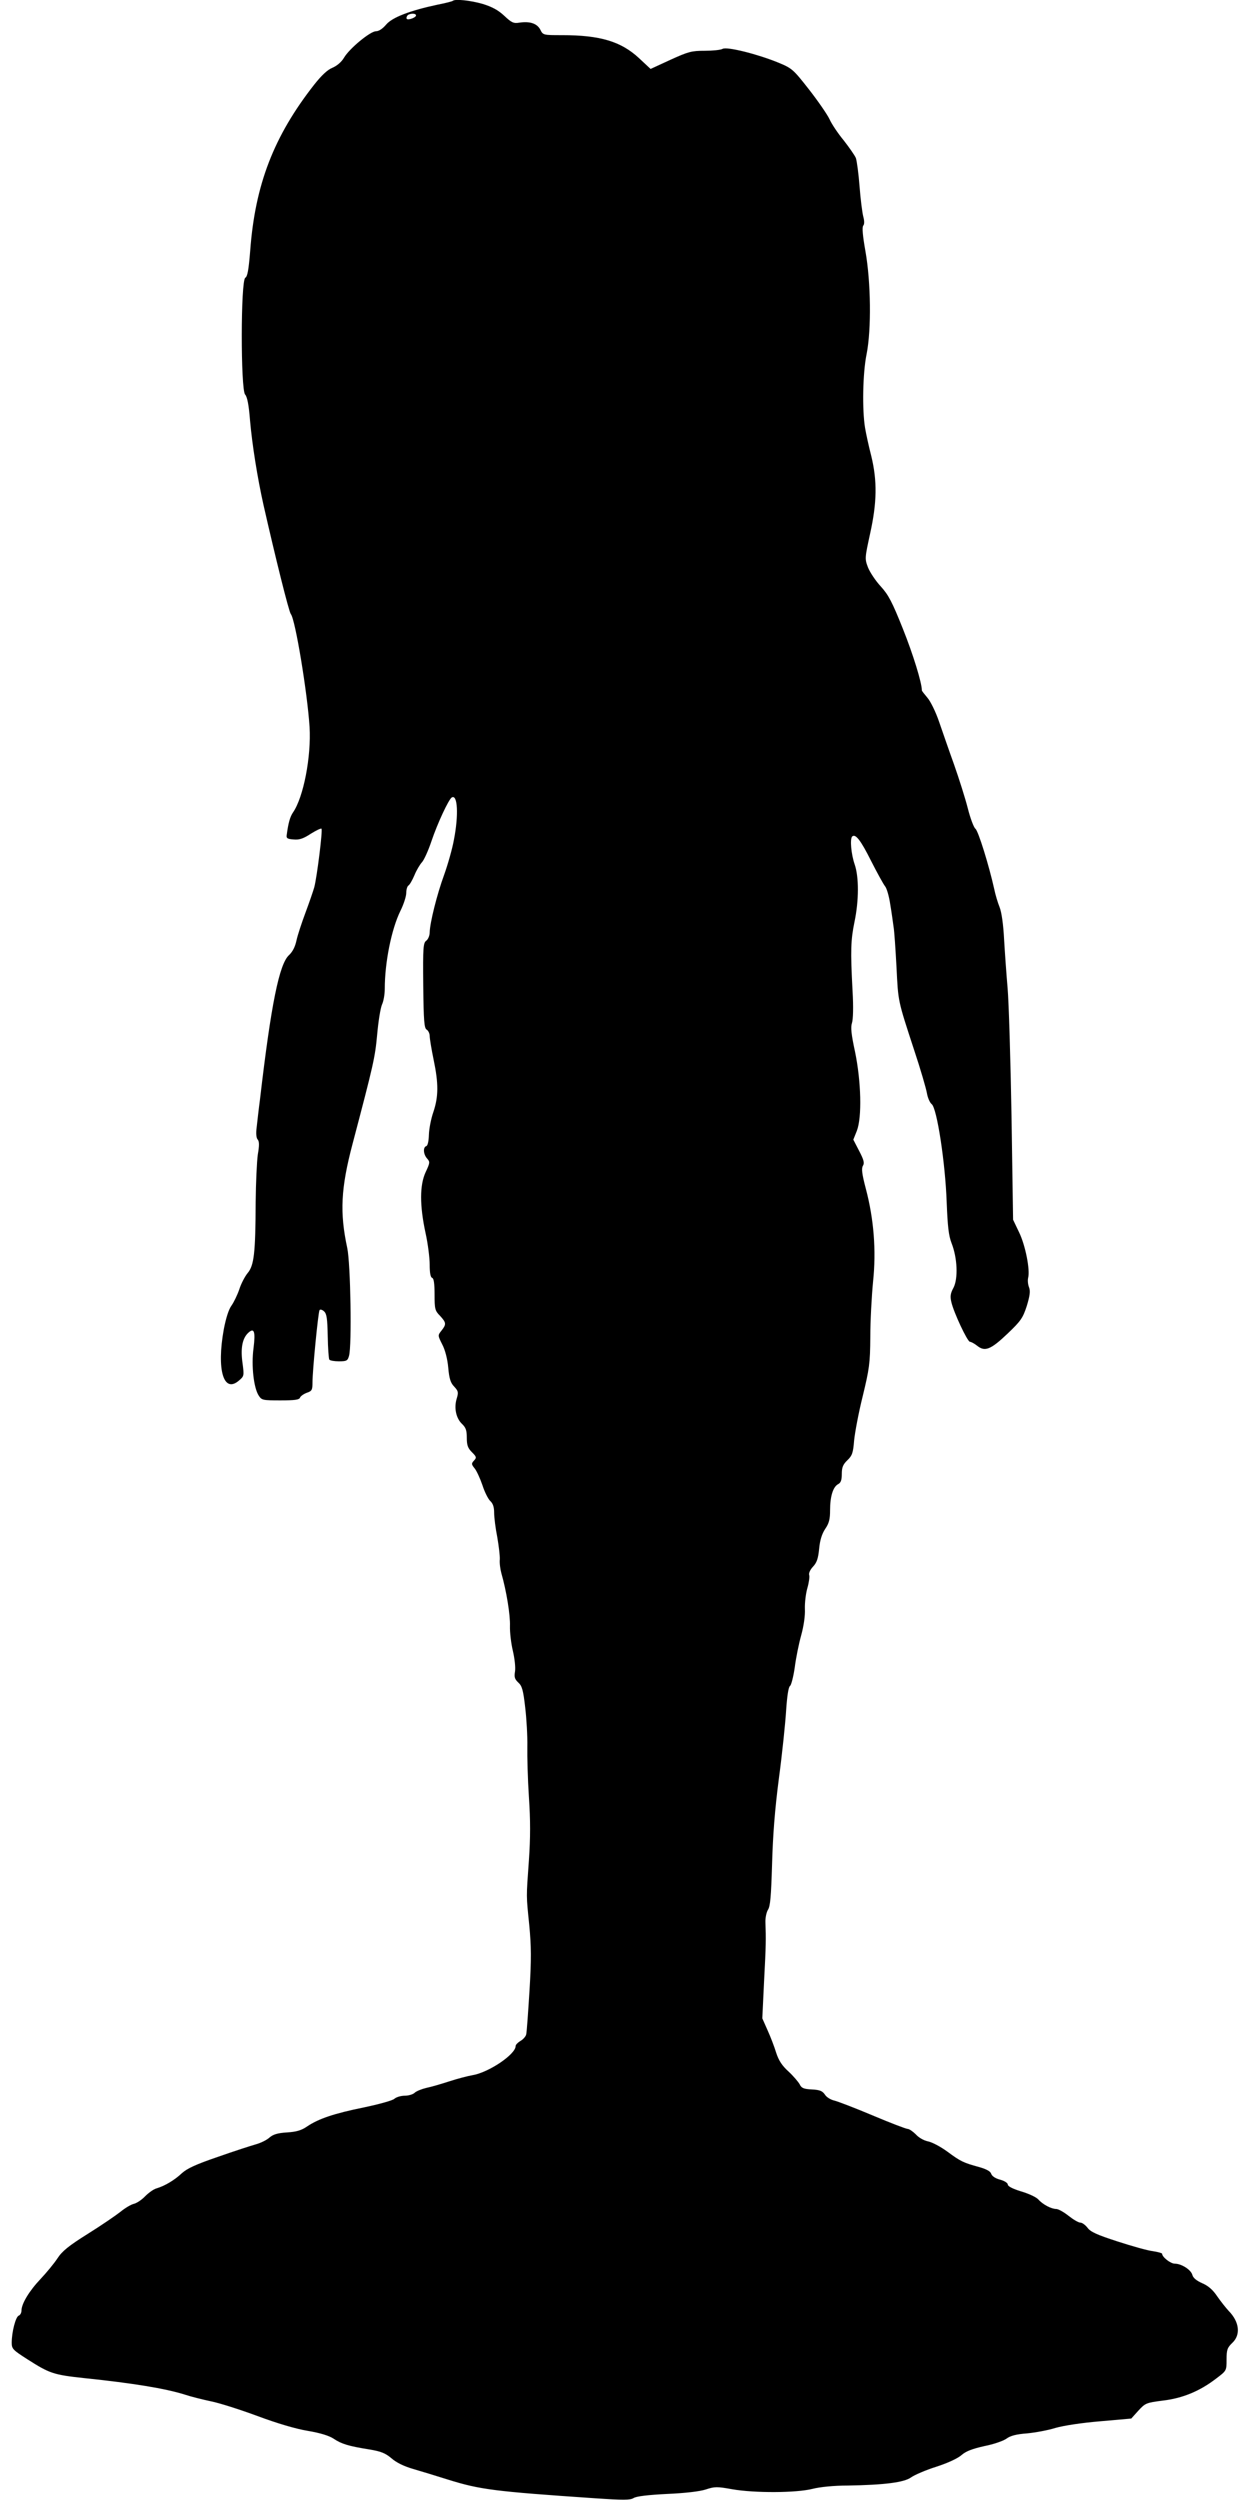
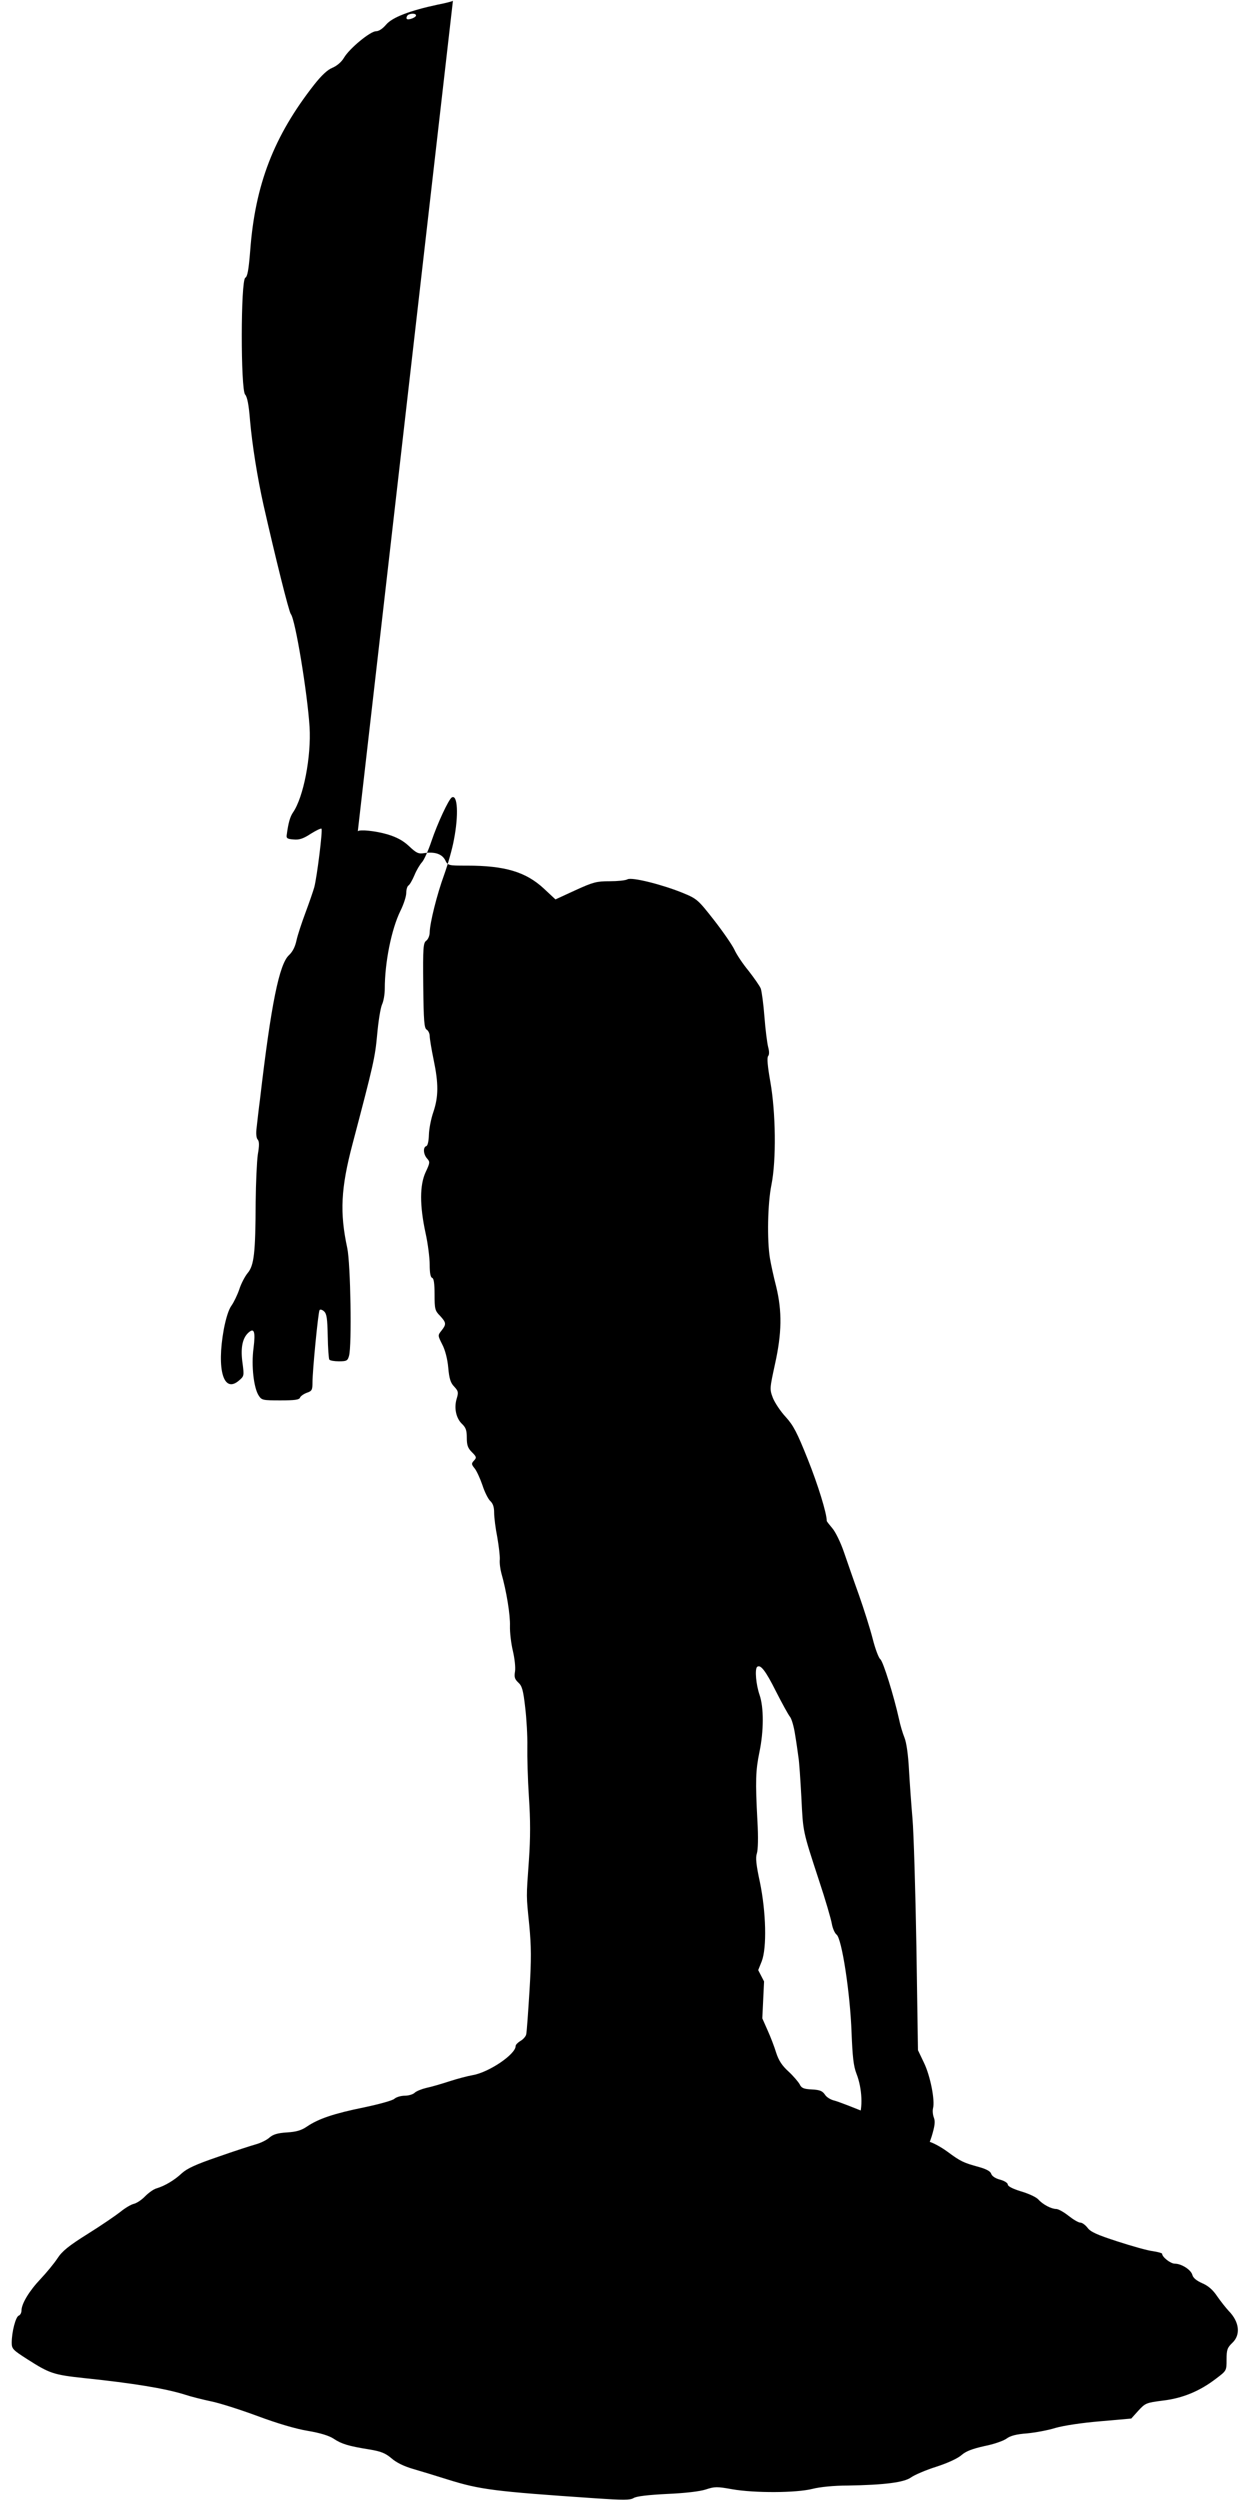
<svg xmlns="http://www.w3.org/2000/svg" version="1.0" width="640pt" height="1280pt" viewBox="0 0 640 1280" preserveAspectRatio="xMidYMid meet">
  <g transform="translate(0,1280) scale(0.1,-0.1)" fill="#000000" stroke="none">
-     <path d="M2319 12796 c-3 -3 -38 -12 -79 -20 -141 -30 -232 -65 -263 -102 -18 -21 -37 -34 -52 -34 -29 0 -136 -88 -164 -136 -13 -22 -36 -41 -59 -51 -25 -10 -55 -38 -93 -86 -207 -264 -303 -512 -328 -851 -8 -99 -14 -132 -25 -138 -24 -13 -24 -573 -1 -598 11 -12 19 -54 25 -131 11 -126 38 -295 69 -434 61 -269 130 -547 140 -559 23 -27 85 -405 96 -578 9 -152 -31 -360 -85 -438 -15 -22 -24 -54 -32 -115 -3 -17 4 -21 35 -23 29 -3 50 4 88 29 27 17 52 29 55 26 7 -6 -23 -247 -37 -300 -6 -21 -26 -79 -45 -130 -19 -51 -40 -114 -46 -142 -7 -33 -20 -58 -38 -75 -50 -45 -92 -250 -149 -740 -7 -52 -14 -117 -17 -143 -4 -29 -2 -53 5 -61 9 -10 9 -31 1 -77 -5 -35 -10 -145 -11 -244 -1 -259 -8 -324 -41 -363 -14 -17 -34 -55 -43 -84 -10 -29 -28 -66 -40 -83 -14 -19 -28 -63 -39 -120 -38 -209 -1 -332 78 -263 26 22 26 25 18 87 -11 75 -2 126 27 155 32 31 40 11 29 -77 -12 -89 1 -204 27 -243 15 -23 21 -24 111 -24 73 0 96 3 100 14 3 8 19 19 35 25 26 9 29 14 29 54 0 61 29 357 36 369 3 5 13 3 23 -6 14 -13 17 -36 19 -127 1 -61 5 -115 8 -120 3 -5 25 -9 49 -9 40 0 45 3 52 28 15 53 8 471 -9 552 -39 181 -33 306 27 533 108 410 115 441 126 559 6 68 17 137 25 155 8 17 14 53 14 80 0 135 34 305 80 399 17 34 30 75 30 92 0 17 5 34 11 38 6 3 20 27 31 53 10 25 28 55 39 67 10 11 32 59 48 107 31 92 88 214 104 224 30 18 36 -89 11 -217 -8 -45 -31 -126 -50 -179 -37 -101 -73 -246 -74 -295 0 -16 -8 -35 -17 -42 -16 -11 -18 -33 -16 -230 2 -184 5 -219 18 -226 8 -5 15 -20 15 -32 0 -13 9 -68 20 -121 26 -124 25 -190 -1 -268 -12 -34 -22 -86 -23 -116 -1 -34 -6 -56 -13 -59 -18 -5 -16 -42 4 -64 15 -17 15 -21 -8 -70 -30 -65 -31 -169 0 -312 12 -54 21 -127 21 -161 0 -42 4 -65 13 -68 8 -2 12 -29 12 -85 0 -74 2 -83 28 -109 32 -35 33 -43 8 -75 -20 -25 -20 -25 3 -71 15 -28 27 -75 31 -119 5 -57 12 -79 31 -98 21 -23 22 -29 12 -62 -14 -47 -3 -99 27 -128 20 -19 25 -33 25 -71 0 -38 5 -53 26 -74 24 -24 25 -28 11 -43 -14 -15 -14 -19 3 -40 10 -12 28 -51 40 -86 11 -35 30 -72 40 -81 14 -13 20 -31 20 -60 0 -24 7 -80 16 -125 8 -46 14 -97 13 -114 -2 -17 2 -49 8 -71 26 -91 46 -214 44 -270 -1 -33 6 -91 15 -128 9 -39 14 -84 11 -104 -5 -30 -2 -40 17 -58 19 -17 25 -39 35 -127 7 -58 12 -148 11 -199 -1 -52 2 -168 8 -259 8 -118 8 -210 0 -325 -14 -197 -14 -174 2 -333 10 -107 11 -172 1 -335 -7 -112 -14 -213 -17 -224 -3 -11 -17 -26 -30 -33 -13 -8 -24 -19 -24 -26 0 -42 -137 -135 -221 -149 -24 -4 -77 -18 -117 -31 -40 -13 -94 -29 -119 -34 -25 -6 -52 -17 -60 -25 -8 -8 -31 -15 -50 -15 -20 0 -44 -7 -54 -16 -10 -9 -80 -28 -156 -44 -153 -31 -232 -58 -290 -97 -29 -20 -54 -28 -103 -31 -49 -3 -71 -10 -90 -26 -14 -13 -45 -28 -70 -35 -25 -7 -112 -35 -194 -64 -114 -39 -157 -59 -185 -84 -37 -35 -87 -65 -131 -78 -14 -4 -39 -22 -57 -40 -17 -18 -44 -36 -59 -39 -15 -4 -45 -22 -68 -41 -23 -18 -97 -69 -166 -112 -99 -62 -132 -89 -156 -126 -17 -26 -56 -73 -86 -105 -58 -61 -98 -127 -98 -162 0 -11 -6 -23 -14 -26 -16 -6 -36 -84 -36 -139 0 -31 6 -37 81 -85 113 -72 132 -79 291 -96 250 -26 414 -53 513 -84 33 -11 94 -26 136 -35 41 -8 148 -42 237 -75 102 -38 197 -66 258 -76 65 -11 109 -25 132 -40 40 -27 76 -38 182 -55 61 -10 83 -19 115 -46 25 -22 65 -41 110 -54 38 -11 120 -36 180 -55 164 -51 236 -60 749 -95 149 -10 182 -10 200 1 14 9 72 16 171 21 93 4 169 13 199 23 45 15 58 15 135 1 116 -20 327 -19 411 2 39 10 111 17 180 17 188 3 290 16 325 42 17 12 74 37 128 54 59 19 111 43 130 60 23 20 55 32 117 46 47 9 98 27 113 38 20 15 51 23 105 27 42 4 108 16 146 28 42 12 133 26 229 34 l159 14 36 40 c36 39 40 41 126 52 102 12 190 49 273 113 53 40 53 40 53 97 0 51 4 61 30 86 43 41 36 107 -19 163 -14 15 -41 49 -59 75 -22 33 -46 54 -77 67 -29 13 -46 27 -50 42 -7 27 -56 58 -90 58 -22 0 -65 34 -65 51 0 3 -21 9 -47 13 -27 3 -108 26 -182 50 -105 34 -138 49 -153 70 -11 14 -27 26 -36 26 -10 0 -37 16 -61 35 -24 19 -52 35 -63 35 -25 0 -69 23 -92 49 -11 12 -50 30 -88 41 -42 13 -68 26 -68 35 0 8 -17 19 -39 25 -24 6 -42 18 -46 30 -4 13 -24 24 -63 35 -80 22 -93 28 -162 79 -34 25 -78 48 -98 52 -21 4 -48 19 -63 36 -15 15 -34 28 -42 28 -8 0 -89 31 -179 69 -90 38 -179 72 -196 76 -18 4 -40 17 -48 30 -13 19 -26 25 -67 27 -42 2 -54 7 -63 27 -7 12 -32 42 -57 65 -33 30 -50 56 -63 96 -9 30 -29 82 -44 115 l-27 61 9 189 c10 187 10 218 7 302 -1 23 5 52 13 65 12 18 16 69 21 233 4 147 14 279 35 440 17 127 33 283 37 348 5 74 12 120 20 125 6 4 17 46 24 94 6 48 21 122 33 165 13 47 21 101 19 136 -1 31 5 80 13 107 8 28 12 58 9 66 -3 9 5 27 19 42 20 21 27 42 32 92 4 44 14 76 31 102 20 29 25 50 25 96 0 70 15 119 41 133 14 7 19 21 19 52 0 34 6 49 29 71 24 23 29 37 34 100 4 41 23 143 44 227 34 141 38 167 39 304 0 83 7 210 14 282 17 161 4 322 -37 477 -20 76 -23 103 -15 117 9 14 5 30 -19 76 l-30 58 18 45 c27 70 22 253 -9 404 -20 92 -23 127 -16 148 6 18 8 81 3 166 -11 207 -9 259 10 352 23 110 23 230 1 294 -18 52 -25 130 -13 143 17 16 44 -19 97 -125 31 -61 63 -119 71 -129 9 -10 21 -52 27 -93 7 -41 14 -93 17 -115 4 -22 10 -114 15 -205 9 -181 6 -168 90 -425 33 -99 62 -199 66 -223 4 -23 15 -48 24 -55 27 -19 70 -301 77 -502 5 -125 10 -171 25 -210 30 -76 34 -181 10 -228 -16 -29 -18 -45 -11 -74 12 -53 82 -202 95 -203 6 0 23 -9 38 -21 39 -31 69 -19 156 64 67 64 77 79 97 140 16 53 19 76 12 95 -6 15 -8 36 -5 49 11 41 -14 167 -46 233 l-31 65 -8 530 c-5 292 -14 586 -20 655 -6 69 -14 181 -18 250 -4 78 -13 140 -23 165 -9 22 -22 65 -28 95 -26 117 -81 296 -96 307 -8 6 -26 53 -39 105 -13 51 -45 152 -70 223 -26 72 -60 171 -77 220 -17 50 -44 105 -60 123 -15 18 -28 34 -28 37 0 39 -45 185 -97 315 -55 138 -74 174 -113 217 -27 29 -56 73 -66 98 -17 45 -16 48 11 173 35 158 37 269 6 397 -13 50 -27 115 -32 145 -15 91 -12 280 8 377 25 126 22 369 -6 527 -14 79 -18 123 -11 131 6 7 6 24 0 46 -5 19 -14 88 -19 154 -5 66 -14 132 -19 146 -6 14 -34 54 -62 90 -29 35 -62 84 -73 109 -12 25 -59 93 -105 152 -80 102 -86 108 -156 137 -107 44 -263 83 -286 71 -10 -6 -52 -10 -92 -10 -66 0 -83 -4 -175 -46 l-102 -47 -60 56 c-92 85 -199 117 -393 117 -97 0 -98 0 -112 29 -17 31 -53 43 -107 35 -29 -5 -40 0 -77 35 -31 29 -62 46 -111 61 -62 18 -141 26 -152 16z m-189 -75 c0 -11 -39 -25 -47 -18 -3 3 -2 10 2 16 8 13 45 15 45 2z" />
+     <path d="M2319 12796 c-3 -3 -38 -12 -79 -20 -141 -30 -232 -65 -263 -102 -18 -21 -37 -34 -52 -34 -29 0 -136 -88 -164 -136 -13 -22 -36 -41 -59 -51 -25 -10 -55 -38 -93 -86 -207 -264 -303 -512 -328 -851 -8 -99 -14 -132 -25 -138 -24 -13 -24 -573 -1 -598 11 -12 19 -54 25 -131 11 -126 38 -295 69 -434 61 -269 130 -547 140 -559 23 -27 85 -405 96 -578 9 -152 -31 -360 -85 -438 -15 -22 -24 -54 -32 -115 -3 -17 4 -21 35 -23 29 -3 50 4 88 29 27 17 52 29 55 26 7 -6 -23 -247 -37 -300 -6 -21 -26 -79 -45 -130 -19 -51 -40 -114 -46 -142 -7 -33 -20 -58 -38 -75 -50 -45 -92 -250 -149 -740 -7 -52 -14 -117 -17 -143 -4 -29 -2 -53 5 -61 9 -10 9 -31 1 -77 -5 -35 -10 -145 -11 -244 -1 -259 -8 -324 -41 -363 -14 -17 -34 -55 -43 -84 -10 -29 -28 -66 -40 -83 -14 -19 -28 -63 -39 -120 -38 -209 -1 -332 78 -263 26 22 26 25 18 87 -11 75 -2 126 27 155 32 31 40 11 29 -77 -12 -89 1 -204 27 -243 15 -23 21 -24 111 -24 73 0 96 3 100 14 3 8 19 19 35 25 26 9 29 14 29 54 0 61 29 357 36 369 3 5 13 3 23 -6 14 -13 17 -36 19 -127 1 -61 5 -115 8 -120 3 -5 25 -9 49 -9 40 0 45 3 52 28 15 53 8 471 -9 552 -39 181 -33 306 27 533 108 410 115 441 126 559 6 68 17 137 25 155 8 17 14 53 14 80 0 135 34 305 80 399 17 34 30 75 30 92 0 17 5 34 11 38 6 3 20 27 31 53 10 25 28 55 39 67 10 11 32 59 48 107 31 92 88 214 104 224 30 18 36 -89 11 -217 -8 -45 -31 -126 -50 -179 -37 -101 -73 -246 -74 -295 0 -16 -8 -35 -17 -42 -16 -11 -18 -33 -16 -230 2 -184 5 -219 18 -226 8 -5 15 -20 15 -32 0 -13 9 -68 20 -121 26 -124 25 -190 -1 -268 -12 -34 -22 -86 -23 -116 -1 -34 -6 -56 -13 -59 -18 -5 -16 -42 4 -64 15 -17 15 -21 -8 -70 -30 -65 -31 -169 0 -312 12 -54 21 -127 21 -161 0 -42 4 -65 13 -68 8 -2 12 -29 12 -85 0 -74 2 -83 28 -109 32 -35 33 -43 8 -75 -20 -25 -20 -25 3 -71 15 -28 27 -75 31 -119 5 -57 12 -79 31 -98 21 -23 22 -29 12 -62 -14 -47 -3 -99 27 -128 20 -19 25 -33 25 -71 0 -38 5 -53 26 -74 24 -24 25 -28 11 -43 -14 -15 -14 -19 3 -40 10 -12 28 -51 40 -86 11 -35 30 -72 40 -81 14 -13 20 -31 20 -60 0 -24 7 -80 16 -125 8 -46 14 -97 13 -114 -2 -17 2 -49 8 -71 26 -91 46 -214 44 -270 -1 -33 6 -91 15 -128 9 -39 14 -84 11 -104 -5 -30 -2 -40 17 -58 19 -17 25 -39 35 -127 7 -58 12 -148 11 -199 -1 -52 2 -168 8 -259 8 -118 8 -210 0 -325 -14 -197 -14 -174 2 -333 10 -107 11 -172 1 -335 -7 -112 -14 -213 -17 -224 -3 -11 -17 -26 -30 -33 -13 -8 -24 -19 -24 -26 0 -42 -137 -135 -221 -149 -24 -4 -77 -18 -117 -31 -40 -13 -94 -29 -119 -34 -25 -6 -52 -17 -60 -25 -8 -8 -31 -15 -50 -15 -20 0 -44 -7 -54 -16 -10 -9 -80 -28 -156 -44 -153 -31 -232 -58 -290 -97 -29 -20 -54 -28 -103 -31 -49 -3 -71 -10 -90 -26 -14 -13 -45 -28 -70 -35 -25 -7 -112 -35 -194 -64 -114 -39 -157 -59 -185 -84 -37 -35 -87 -65 -131 -78 -14 -4 -39 -22 -57 -40 -17 -18 -44 -36 -59 -39 -15 -4 -45 -22 -68 -41 -23 -18 -97 -69 -166 -112 -99 -62 -132 -89 -156 -126 -17 -26 -56 -73 -86 -105 -58 -61 -98 -127 -98 -162 0 -11 -6 -23 -14 -26 -16 -6 -36 -84 -36 -139 0 -31 6 -37 81 -85 113 -72 132 -79 291 -96 250 -26 414 -53 513 -84 33 -11 94 -26 136 -35 41 -8 148 -42 237 -75 102 -38 197 -66 258 -76 65 -11 109 -25 132 -40 40 -27 76 -38 182 -55 61 -10 83 -19 115 -46 25 -22 65 -41 110 -54 38 -11 120 -36 180 -55 164 -51 236 -60 749 -95 149 -10 182 -10 200 1 14 9 72 16 171 21 93 4 169 13 199 23 45 15 58 15 135 1 116 -20 327 -19 411 2 39 10 111 17 180 17 188 3 290 16 325 42 17 12 74 37 128 54 59 19 111 43 130 60 23 20 55 32 117 46 47 9 98 27 113 38 20 15 51 23 105 27 42 4 108 16 146 28 42 12 133 26 229 34 l159 14 36 40 c36 39 40 41 126 52 102 12 190 49 273 113 53 40 53 40 53 97 0 51 4 61 30 86 43 41 36 107 -19 163 -14 15 -41 49 -59 75 -22 33 -46 54 -77 67 -29 13 -46 27 -50 42 -7 27 -56 58 -90 58 -22 0 -65 34 -65 51 0 3 -21 9 -47 13 -27 3 -108 26 -182 50 -105 34 -138 49 -153 70 -11 14 -27 26 -36 26 -10 0 -37 16 -61 35 -24 19 -52 35 -63 35 -25 0 -69 23 -92 49 -11 12 -50 30 -88 41 -42 13 -68 26 -68 35 0 8 -17 19 -39 25 -24 6 -42 18 -46 30 -4 13 -24 24 -63 35 -80 22 -93 28 -162 79 -34 25 -78 48 -98 52 -21 4 -48 19 -63 36 -15 15 -34 28 -42 28 -8 0 -89 31 -179 69 -90 38 -179 72 -196 76 -18 4 -40 17 -48 30 -13 19 -26 25 -67 27 -42 2 -54 7 -63 27 -7 12 -32 42 -57 65 -33 30 -50 56 -63 96 -9 30 -29 82 -44 115 l-27 61 9 189 l-30 58 18 45 c27 70 22 253 -9 404 -20 92 -23 127 -16 148 6 18 8 81 3 166 -11 207 -9 259 10 352 23 110 23 230 1 294 -18 52 -25 130 -13 143 17 16 44 -19 97 -125 31 -61 63 -119 71 -129 9 -10 21 -52 27 -93 7 -41 14 -93 17 -115 4 -22 10 -114 15 -205 9 -181 6 -168 90 -425 33 -99 62 -199 66 -223 4 -23 15 -48 24 -55 27 -19 70 -301 77 -502 5 -125 10 -171 25 -210 30 -76 34 -181 10 -228 -16 -29 -18 -45 -11 -74 12 -53 82 -202 95 -203 6 0 23 -9 38 -21 39 -31 69 -19 156 64 67 64 77 79 97 140 16 53 19 76 12 95 -6 15 -8 36 -5 49 11 41 -14 167 -46 233 l-31 65 -8 530 c-5 292 -14 586 -20 655 -6 69 -14 181 -18 250 -4 78 -13 140 -23 165 -9 22 -22 65 -28 95 -26 117 -81 296 -96 307 -8 6 -26 53 -39 105 -13 51 -45 152 -70 223 -26 72 -60 171 -77 220 -17 50 -44 105 -60 123 -15 18 -28 34 -28 37 0 39 -45 185 -97 315 -55 138 -74 174 -113 217 -27 29 -56 73 -66 98 -17 45 -16 48 11 173 35 158 37 269 6 397 -13 50 -27 115 -32 145 -15 91 -12 280 8 377 25 126 22 369 -6 527 -14 79 -18 123 -11 131 6 7 6 24 0 46 -5 19 -14 88 -19 154 -5 66 -14 132 -19 146 -6 14 -34 54 -62 90 -29 35 -62 84 -73 109 -12 25 -59 93 -105 152 -80 102 -86 108 -156 137 -107 44 -263 83 -286 71 -10 -6 -52 -10 -92 -10 -66 0 -83 -4 -175 -46 l-102 -47 -60 56 c-92 85 -199 117 -393 117 -97 0 -98 0 -112 29 -17 31 -53 43 -107 35 -29 -5 -40 0 -77 35 -31 29 -62 46 -111 61 -62 18 -141 26 -152 16z m-189 -75 c0 -11 -39 -25 -47 -18 -3 3 -2 10 2 16 8 13 45 15 45 2z" />
  </g>
</svg>